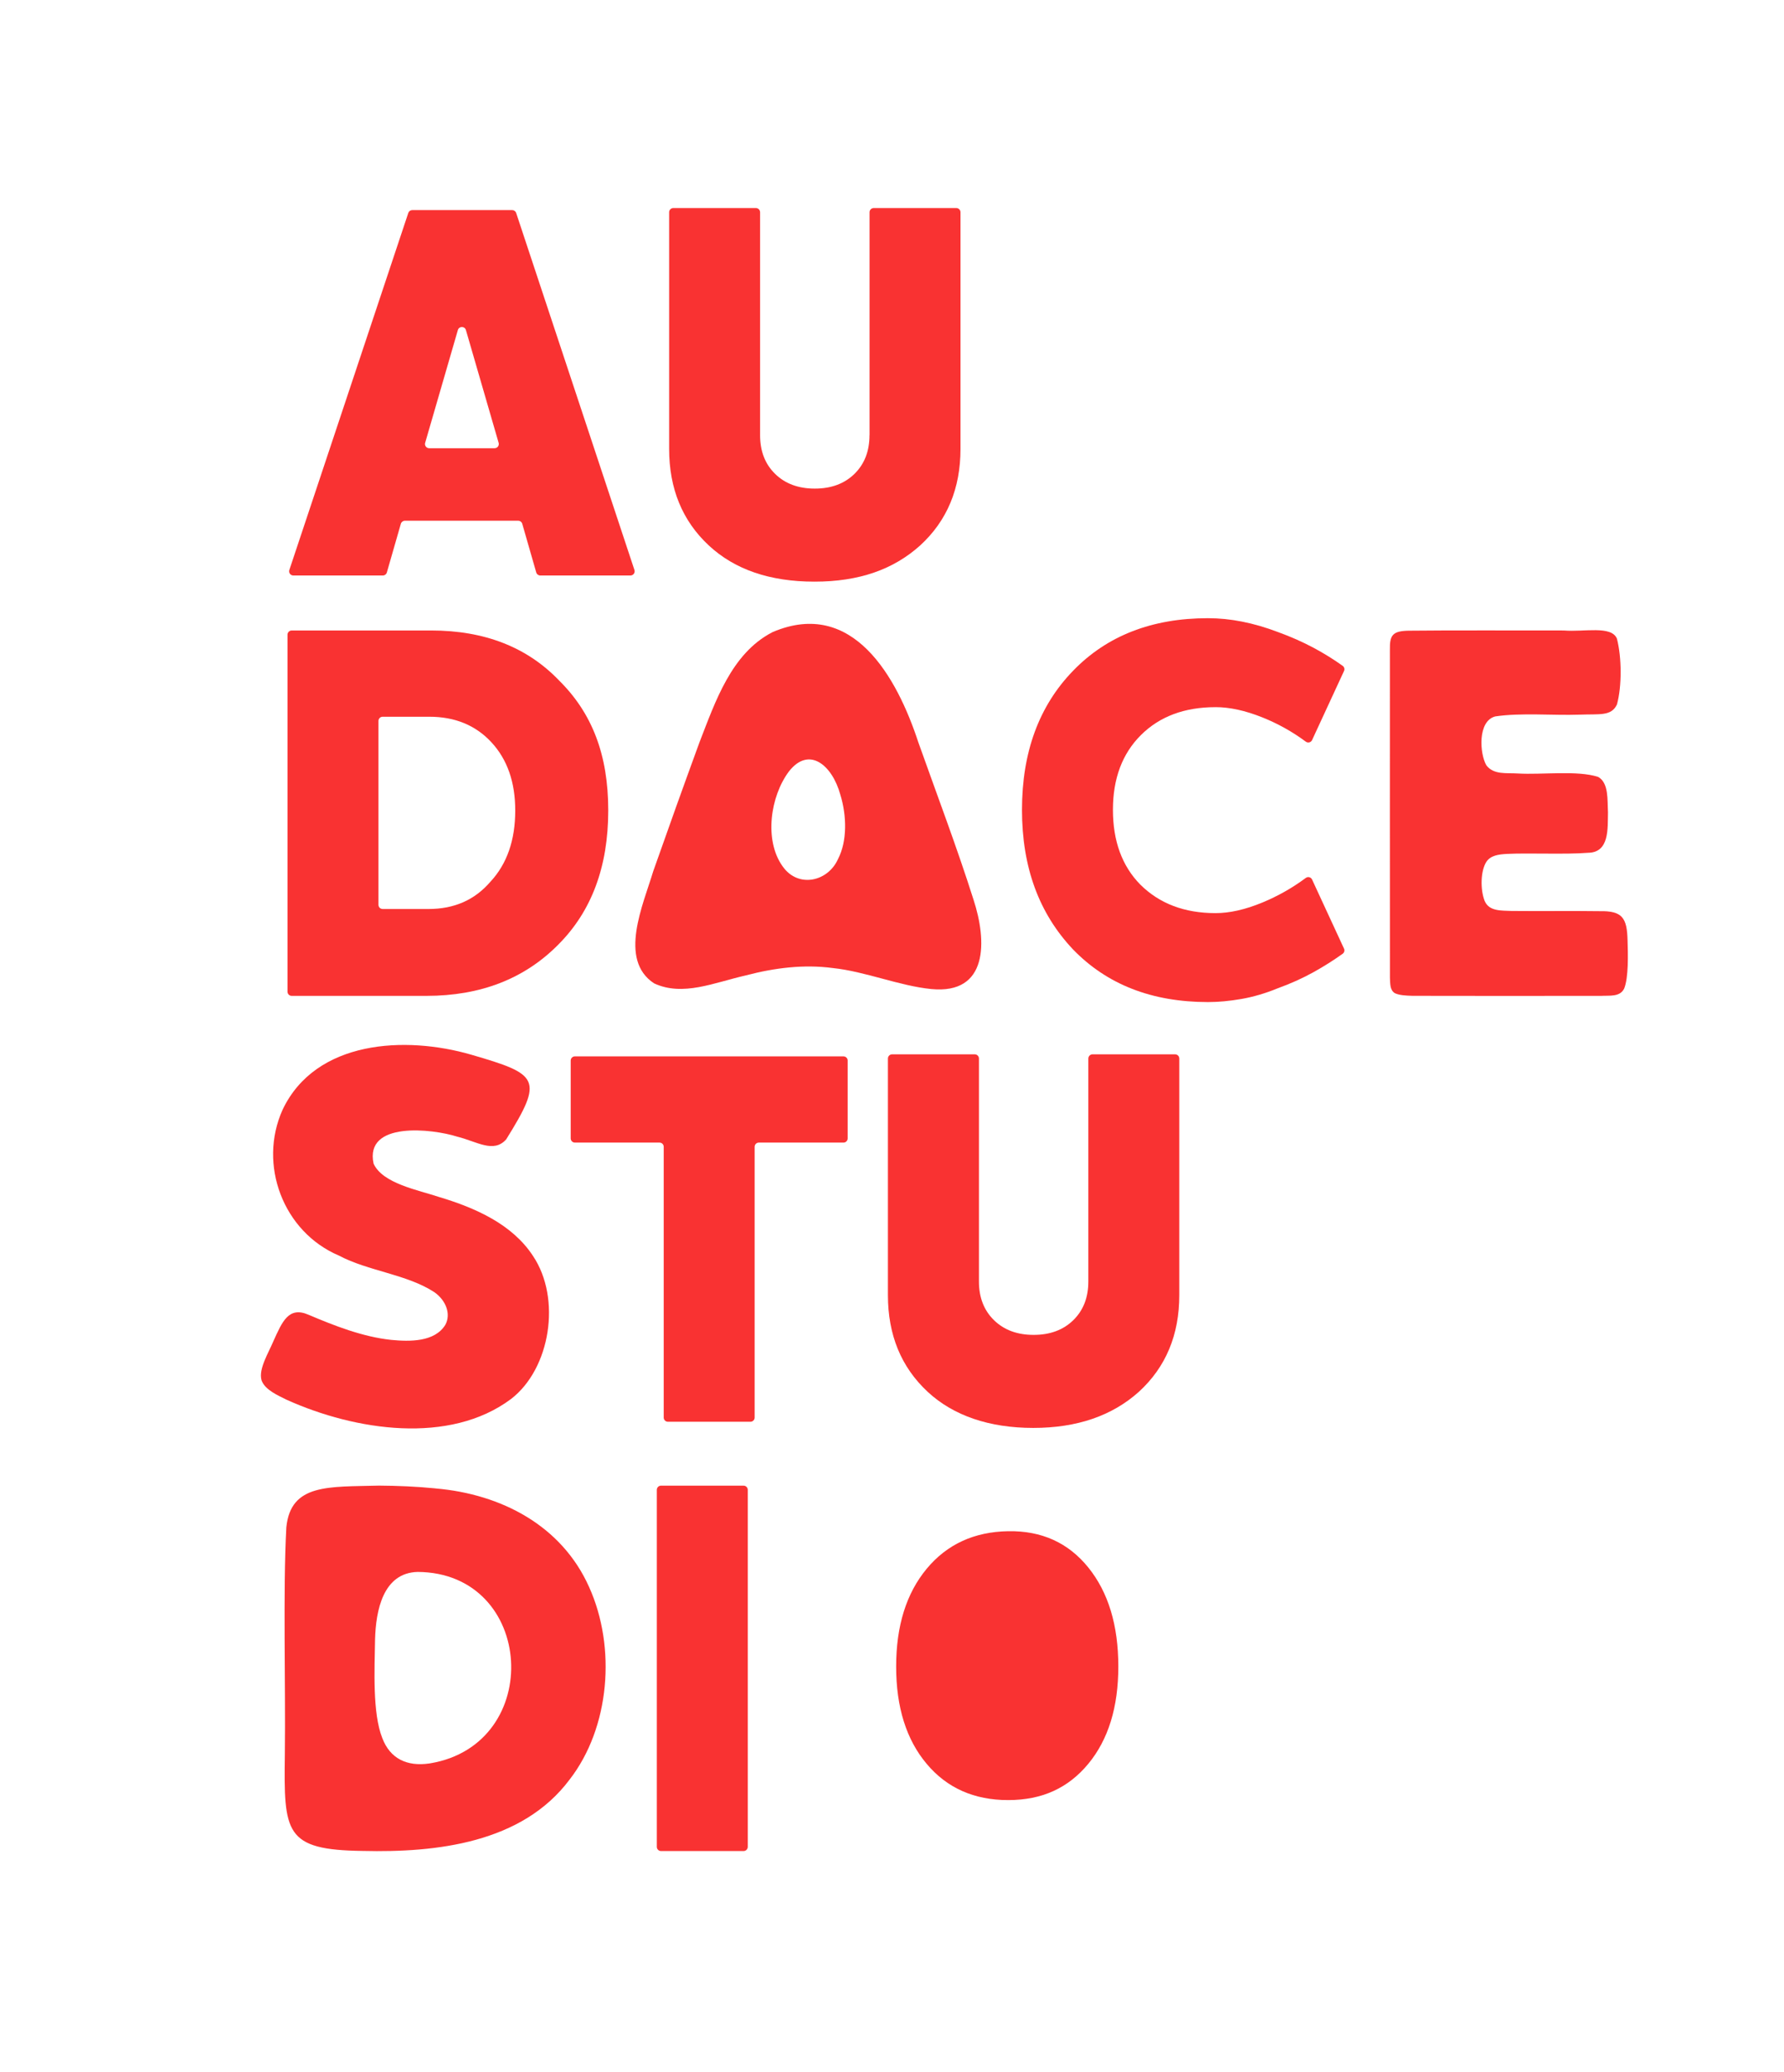
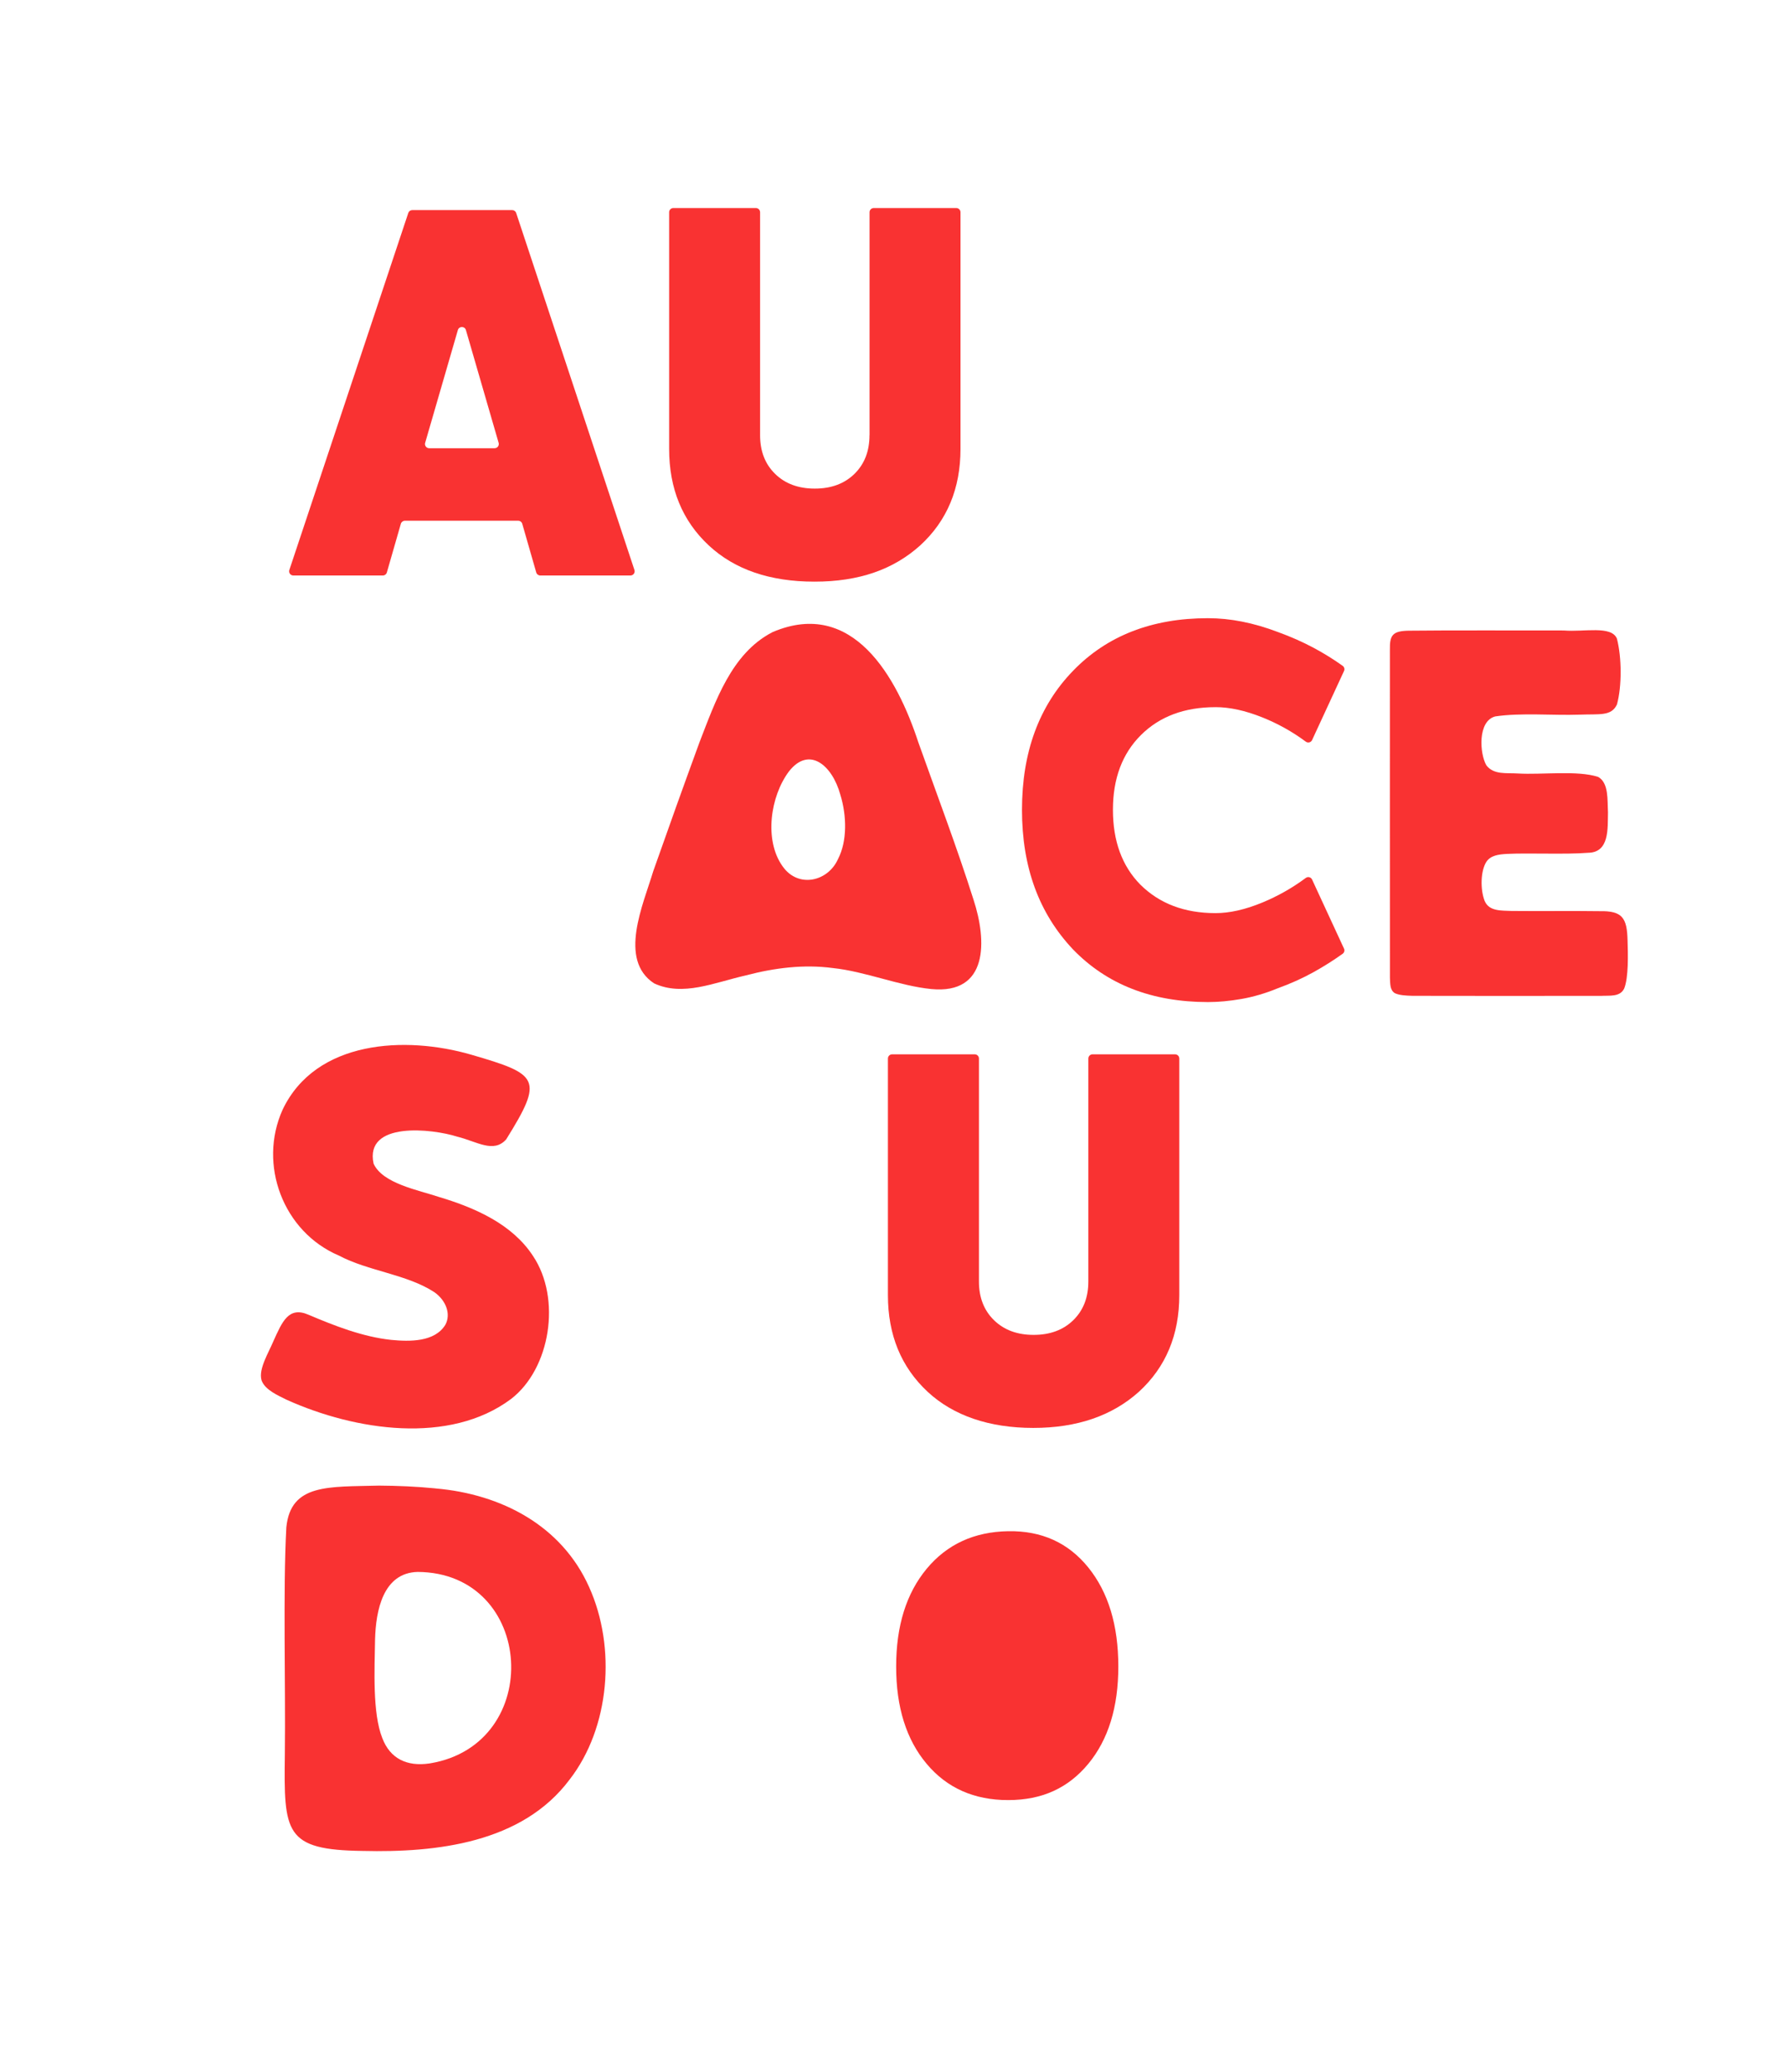
<svg xmlns="http://www.w3.org/2000/svg" id="Calque_1" data-name="Calque 1" viewBox="0 0 1107.88 1286.06">
  <defs>
    <style> .cls-1 { fill: #f93232; } </style>
  </defs>
  <g>
    <path class="cls-1" d="M162.37,856.45c-1.85-6.82,4.4-16.82,7.44-24.08,5.49-12.1,9.41-21.73,21.84-16.32,15.98,6.78,33.6,13.72,51.39,15.59,11.33,1.07,26.95,1.43,33.57-9.45,3.53-6.67.35-15.06-6.82-20.13-16.92-11.13-41.27-13.15-59.26-22.73-34.7-14.69-50.41-56.49-35.02-90.6,20.54-43.18,76.23-46.02,117.25-34.08,41.8,12.17,45.06,14.85,21.59,52.52-7.85,8.83-18.19,1.31-30.42-1.68-15.49-4.94-57.63-9.72-51.94,16.73,5.56,12.37,27.71,16.39,40.81,20.76,22.4,6.71,45.32,16.85,58.17,36.52,17.79,26.44,10.85,70.03-13.62,88.82-38.2,28.53-96.7,19.66-139.21.53-5.62-2.8-13.32-6.07-15.61-11.84l-.18-.55Z" />
-     <path class="cls-1" d="M523.79,709.17h-52.55c-1.44,0-2.6,1.17-2.6,2.6v168.07c0,1.44-1.17,2.6-2.6,2.6h-51.27c-1.44,0-2.6-1.17-2.6-2.6v-168.07c0-1.44-1.17-2.6-2.6-2.6h-52.56c-1.44,0-2.6-1.17-2.6-2.6v-48.31c0-1.44,1.17-2.6,2.6-2.6h166.8c1.44,0,2.6,1.17,2.6,2.6v48.31c0,1.44-1.17,2.6-2.6,2.6Z" />
    <path class="cls-1" d="M554.05,654.39h51.28c1.44,0,2.6,1.17,2.6,2.6v138.4c0,9.91,3.11,17.91,9.34,24,6.22,6.09,14.44,9.13,24.63,9.13s18.4-3.04,24.63-9.13c6.22-6.09,9.34-14.08,9.34-24v-138.4c0-1.44,1.17-2.6,2.6-2.6h51.28c1.44,0,2.6,1.17,2.6,2.6v146.89c0,24.63-8.34,44.59-25,59.88-16.67,15-38.56,22.51-65.68,22.51s-49.58-7.51-65.68-22.51c-16.39-15.29-24.58-35.25-24.58-59.88v-146.89c0-1.44,1.17-2.6,2.6-2.6Z" />
  </g>
  <g>
    <path class="cls-1" d="M270.51,923.83c40.96,3.51,78.29,23.15,95.29,61.1,16.98,37.45,13,87.41-12.15,119.69-29.45,39.3-82.52,45.3-128.28,44.2-48.81-.57-49.08-11.36-48.47-60,.52-42.66-1.2-102.06.92-140.83,2.72-27.37,26.5-25.03,57.57-25.91,11.35.08,23.07.55,34.33,1.66l.79.08ZM267.08,1094.46c71.36-11.86,65.23-118.36-7.68-118.81-21.56.51-26.03,24.03-26.49,42.03-.3,18.47-1.66,45.59,4.49,61.07,4.89,12.9,15.42,17.74,29.04,15.8l.63-.09Z" />
-     <path class="cls-1" d="M410.49,922.11h51.28c1.44,0,2.6,1.17,2.6,2.6v221.58c0,1.44-1.17,2.6-2.6,2.6h-51.28c-1.44,0-2.6-1.17-2.6-2.6v-221.58c0-1.44,1.17-2.6,2.6-2.6Z" />
    <path class="cls-1" d="M694.49,1034.37c0-25.59-6.21-46.07-18.64-61.47-12.43-15.39-29.02-22.89-49.79-22.53-21.14.37-38.02,8.16-50.62,23.36-12.61,15.21-18.92,35.42-18.92,60.64s6.3,45.34,18.92,60.36c12.6,15.02,29.48,22.53,50.62,22.53s37.36-7.51,49.79-22.53c12.42-15.02,18.64-35.13,18.64-60.36Z" />
  </g>
  <g>
    <path class="cls-1" d="M253.55,132.18l-73.86,221.58c-.56,1.69.69,3.43,2.47,3.43h55.58c1.16,0,2.18-.77,2.5-1.88l8.69-30.21c.32-1.12,1.34-1.88,2.5-1.88h70.4c1.16,0,2.18.77,2.5,1.88l8.68,30.21c.32,1.12,1.34,1.88,2.5,1.88h56.01c1.78,0,3.03-1.74,2.47-3.42l-73.44-221.58c-.35-1.07-1.35-1.78-2.47-1.78h-62.07c-1.12,0-2.12.72-2.47,1.78ZM264.02,274.87l20.32-70.02c.73-2.5,4.27-2.5,5,0l20.32,70.02c.48,1.67-.77,3.33-2.5,3.33h-40.64c-1.73,0-2.98-1.66-2.5-3.33Z" />
    <path class="cls-1" d="M539.96,270.13c0,9.91-3.12,17.91-9.34,24-6.23,6.09-14.44,9.13-24.63,9.13s-18.41-3.04-24.63-9.13c-6.23-6.09-9.34-14.08-9.34-24v-138.4c0-1.44-1.17-2.6-2.6-2.6h-51.28c-1.44,0-2.6,1.17-2.6,2.6v146.89c0,24.63,8.19,44.59,24.58,59.88,16.1,15,37.99,22.51,65.68,22.51s49-7.51,65.68-22.51c16.66-15.29,25-35.25,25-59.88v-146.89c0-1.44-1.17-2.6-2.6-2.6h-51.28c-1.44,0-2.6,1.17-2.6,2.6v138.4Z" />
  </g>
  <g>
-     <path class="cls-1" d="M267.73,391.33h-86.58c-1.44,0-2.6,1.17-2.6,2.6v221.58c0,1.44,1.17,2.6,2.6,2.6h83.61c33.69,0,61.01-10.62,81.97-31.85,20.67-20.67,31-48.42,31-83.24s-10.19-60.58-30.57-80.7c-19.82-20.66-46.3-31-79.42-31ZM304.6,547.2c-9.68,11.33-22.48,16.99-38.41,16.99h-28.56c-1.44,0-2.6-1.17-2.6-2.6v-114.13c0-1.44,1.17-2.6,2.6-2.6h28.99c15.93,0,28.81,5.31,38.62,15.93,9.82,10.62,14.73,24.71,14.73,42.26,0,18.41-5.12,33.13-15.37,44.17Z" />
    <path class="cls-1" d="M479.33,392.57c-25.17,13.18-35.11,42.89-44.88,67.98-9.85,26.9-19.46,53.71-28.78,80.18-6.22,20.74-21.86,54.91.52,69.61,17.88,8.31,37.08-.42,57.17-4.98,17.54-4.61,35.71-6.92,53.78-4.53,20.38,2.15,41.11,11.03,61.24,13.05,35.38,3.4,34.6-29.75,26.2-55.44-10.3-32.49-23-65.94-34.3-97.74-13.21-40.27-40.54-89.51-90.32-68.45l-.63.31ZM485.79,537.39c-11.26-16.1-7.45-43.09,4.13-58.56,12.42-15.93,26.81-4.15,31.93,14.39,4.03,13.06,4.31,28.88-1.39,39.87-6.23,14.13-24.67,18.27-34.24,4.89l-.44-.59Z" />
    <path class="cls-1" d="M754.86,438.9c8.77,0,18.47,2.12,29.09,6.37,9.64,3.86,18.64,8.88,26.99,15.07,1.31.97,3.18.49,3.87-.99l19.83-42.87c.53-1.14.18-2.51-.85-3.24-5.71-4.07-11.7-7.78-17.99-11.14-6.94-3.71-14.37-6.99-22.3-9.85-15.01-5.7-29.45-8.56-43.32-8.56-34.83,0-62.78,10.9-83.85,32.7-21.12,21.81-31.67,50.54-31.67,86.22s10.55,64.27,31.67,86.64c21.07,21.8,49.02,32.7,83.85,32.7,6.51,0,13.44-.64,20.81-1.93,7.36-1.29,14.87-3.49,22.51-6.63,7.92-2.85,15.36-6.2,22.3-10.05,6.29-3.49,12.28-7.28,17.99-11.36,1.02-.73,1.37-2.09.84-3.23l-19.83-42.87c-.69-1.48-2.56-1.96-3.87-.99-8.36,6.2-17.35,11.3-26.99,15.28-10.62,4.39-20.32,6.58-29.09,6.58-19.26,0-34.83-5.91-46.72-17.72-11.33-11.54-16.99-27-16.99-46.41s5.8-34.87,17.41-46.41c11.61-11.53,27.04-17.3,46.3-17.3Z" />
    <path class="cls-1" d="M921.91,559.01c-2.7-7.11-2.47-18.48,1.14-24.11,2.72-4.08,7.77-4.58,12.43-4.89,14.07-.71,36.45.43,50.75-.71,13.33-.18,12.11-15.05,12.34-25.17-.43-7.67.55-18.13-6.06-21.91-13.04-4.24-34.97-1.25-49.74-2.14-7.25-.48-15.12.97-19.72-5.07-4.16-7.1-5.59-27.44,5.51-30.35,16.17-2.39,35.76-.52,52.22-1.09,12.81-.5,19.81,1.11,23.37-6.33,3.08-11.3,3.01-29.1-.03-40.85-3.39-8.32-20.57-4.01-32.94-5.07-26.68.04-70.9-.17-96.15.13-10.42.12-12.04,2.92-11.89,11.91,0,33.28-.04,172.17.02,203.6.2,3.83-.03,7.53,3.04,9.47,2.89,1.37,6.87,1.52,10.78,1.64,23.16.12,90.58.02,117.08.05,5.4-.33,11.98.87,14.6-4.62,2.74-7.01,2.35-21.18,2.07-29.88-.34-13.9-3.23-18.33-17.17-18.08-14.24-.23-40.02.03-54.99-.14-6.02-.29-13.6.34-16.46-5.95l-.2-.44Z" />
  </g>
</svg>